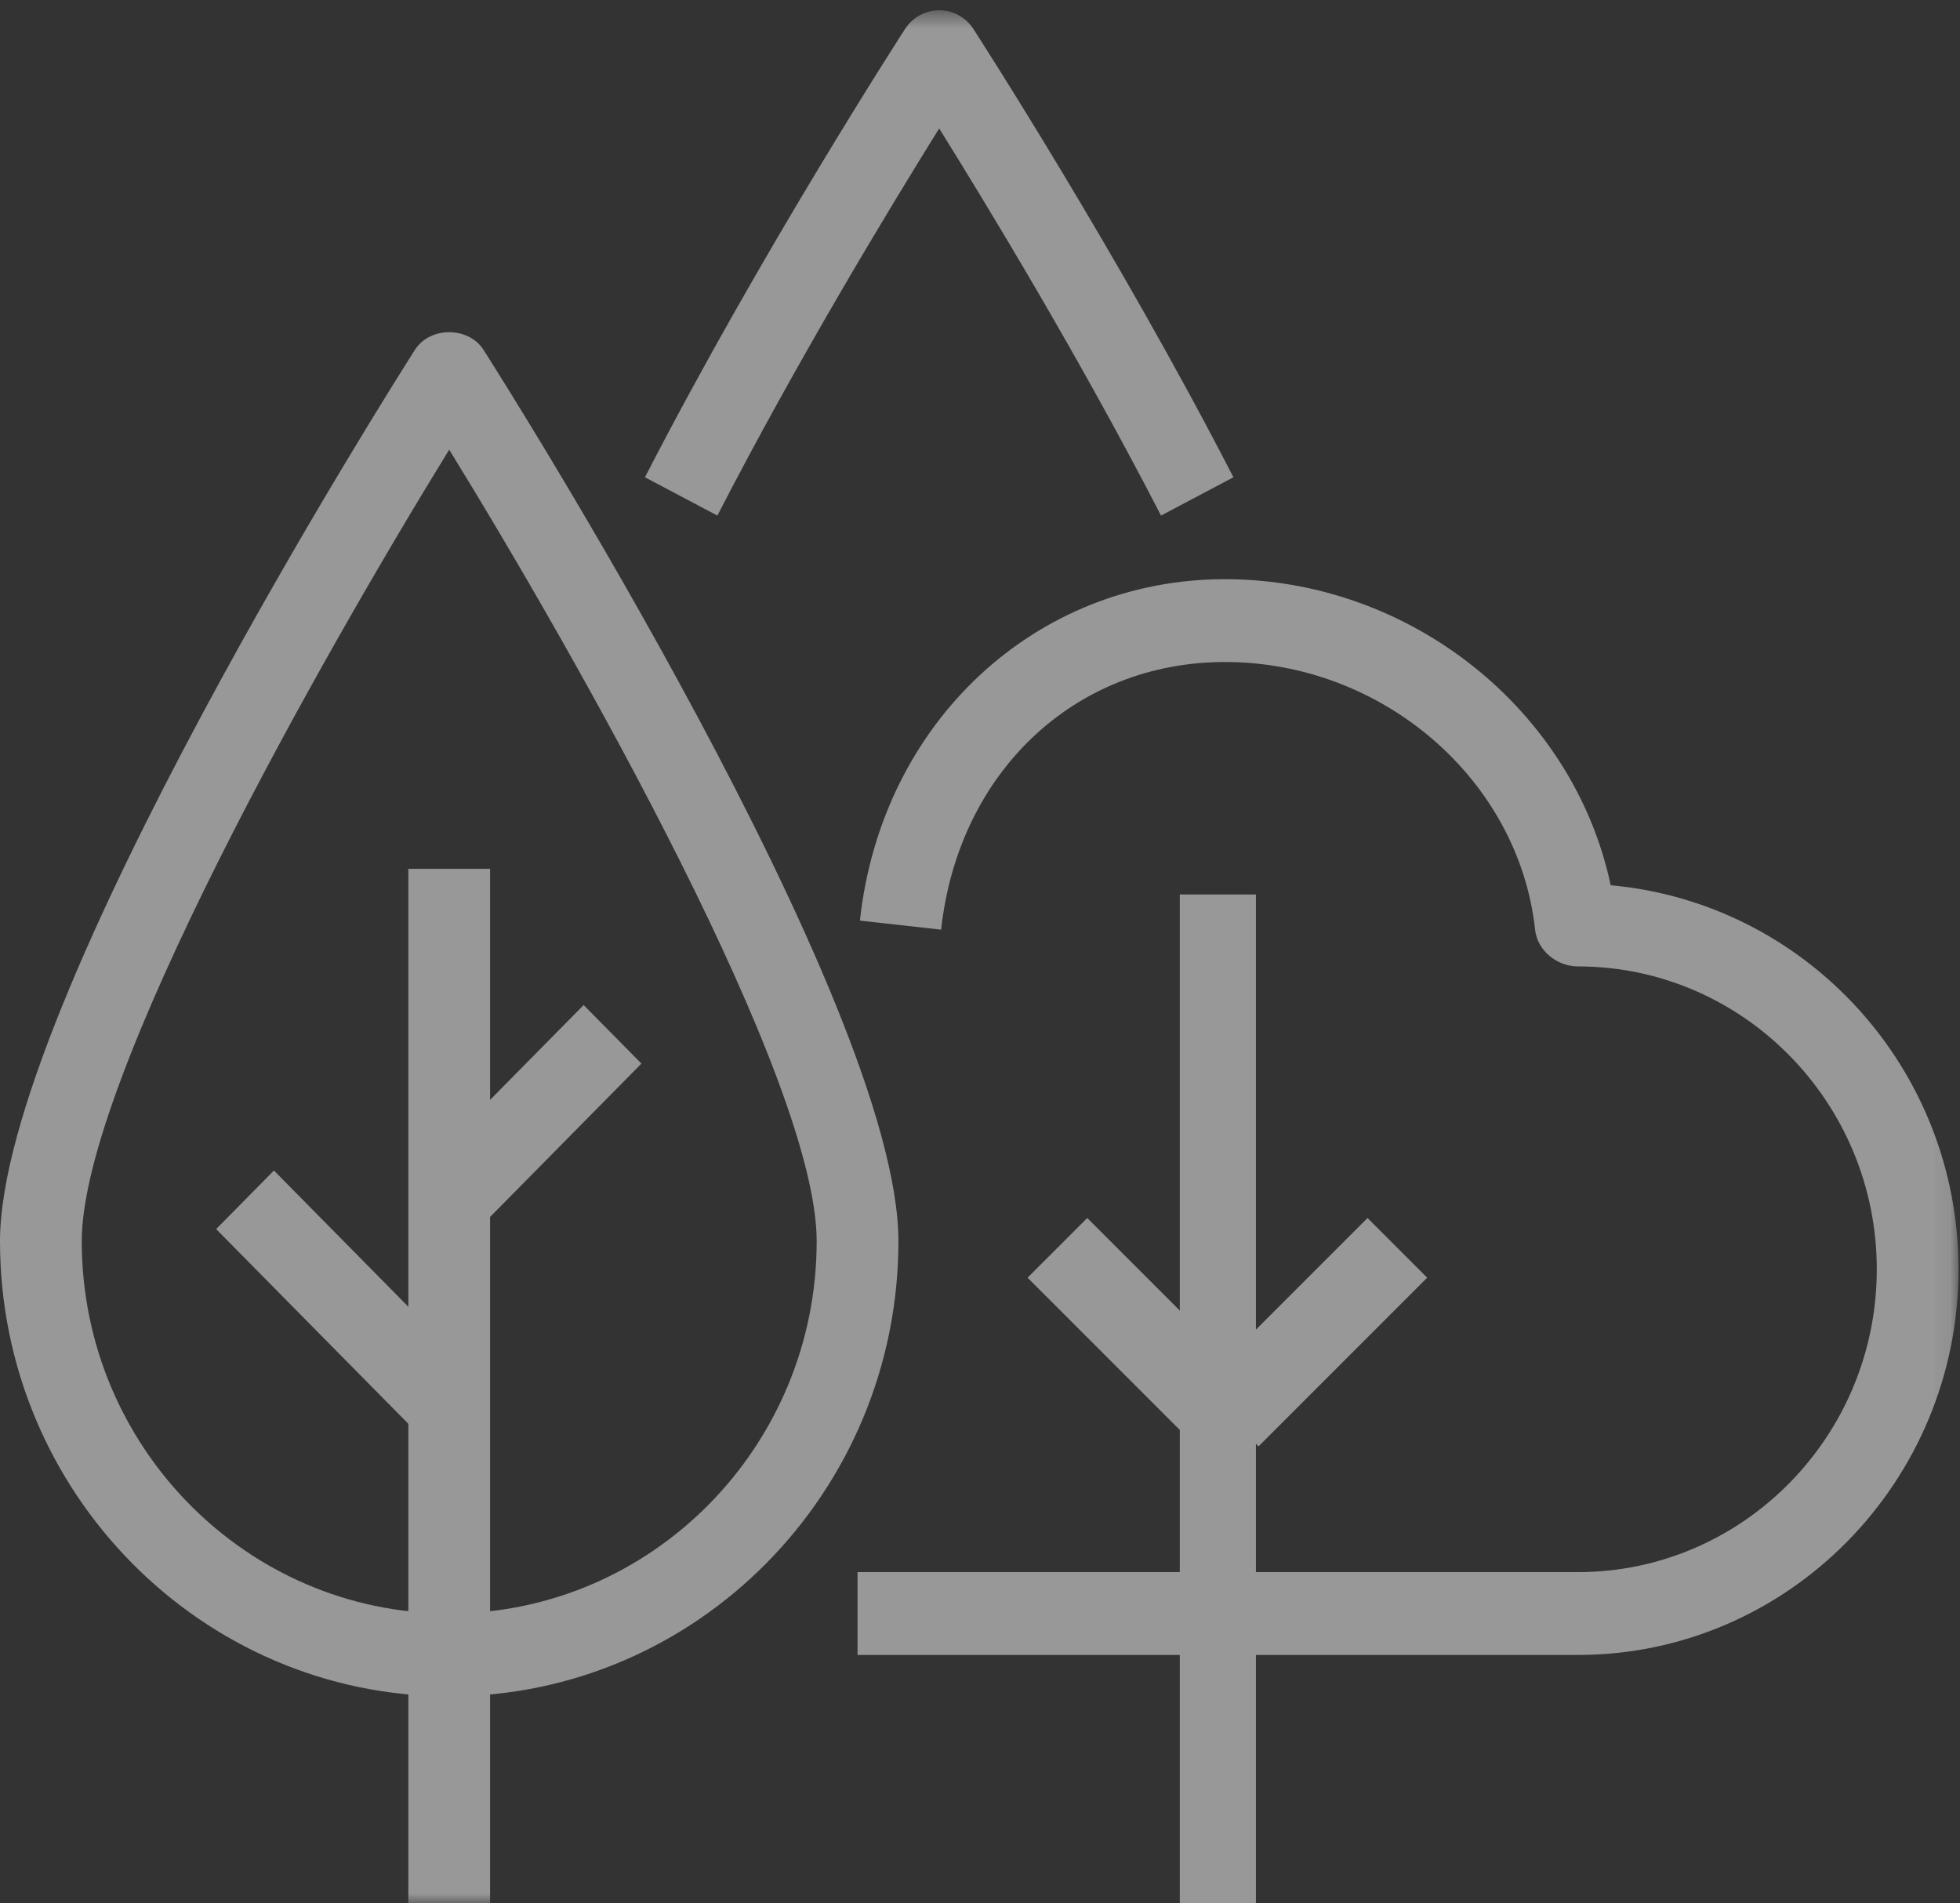
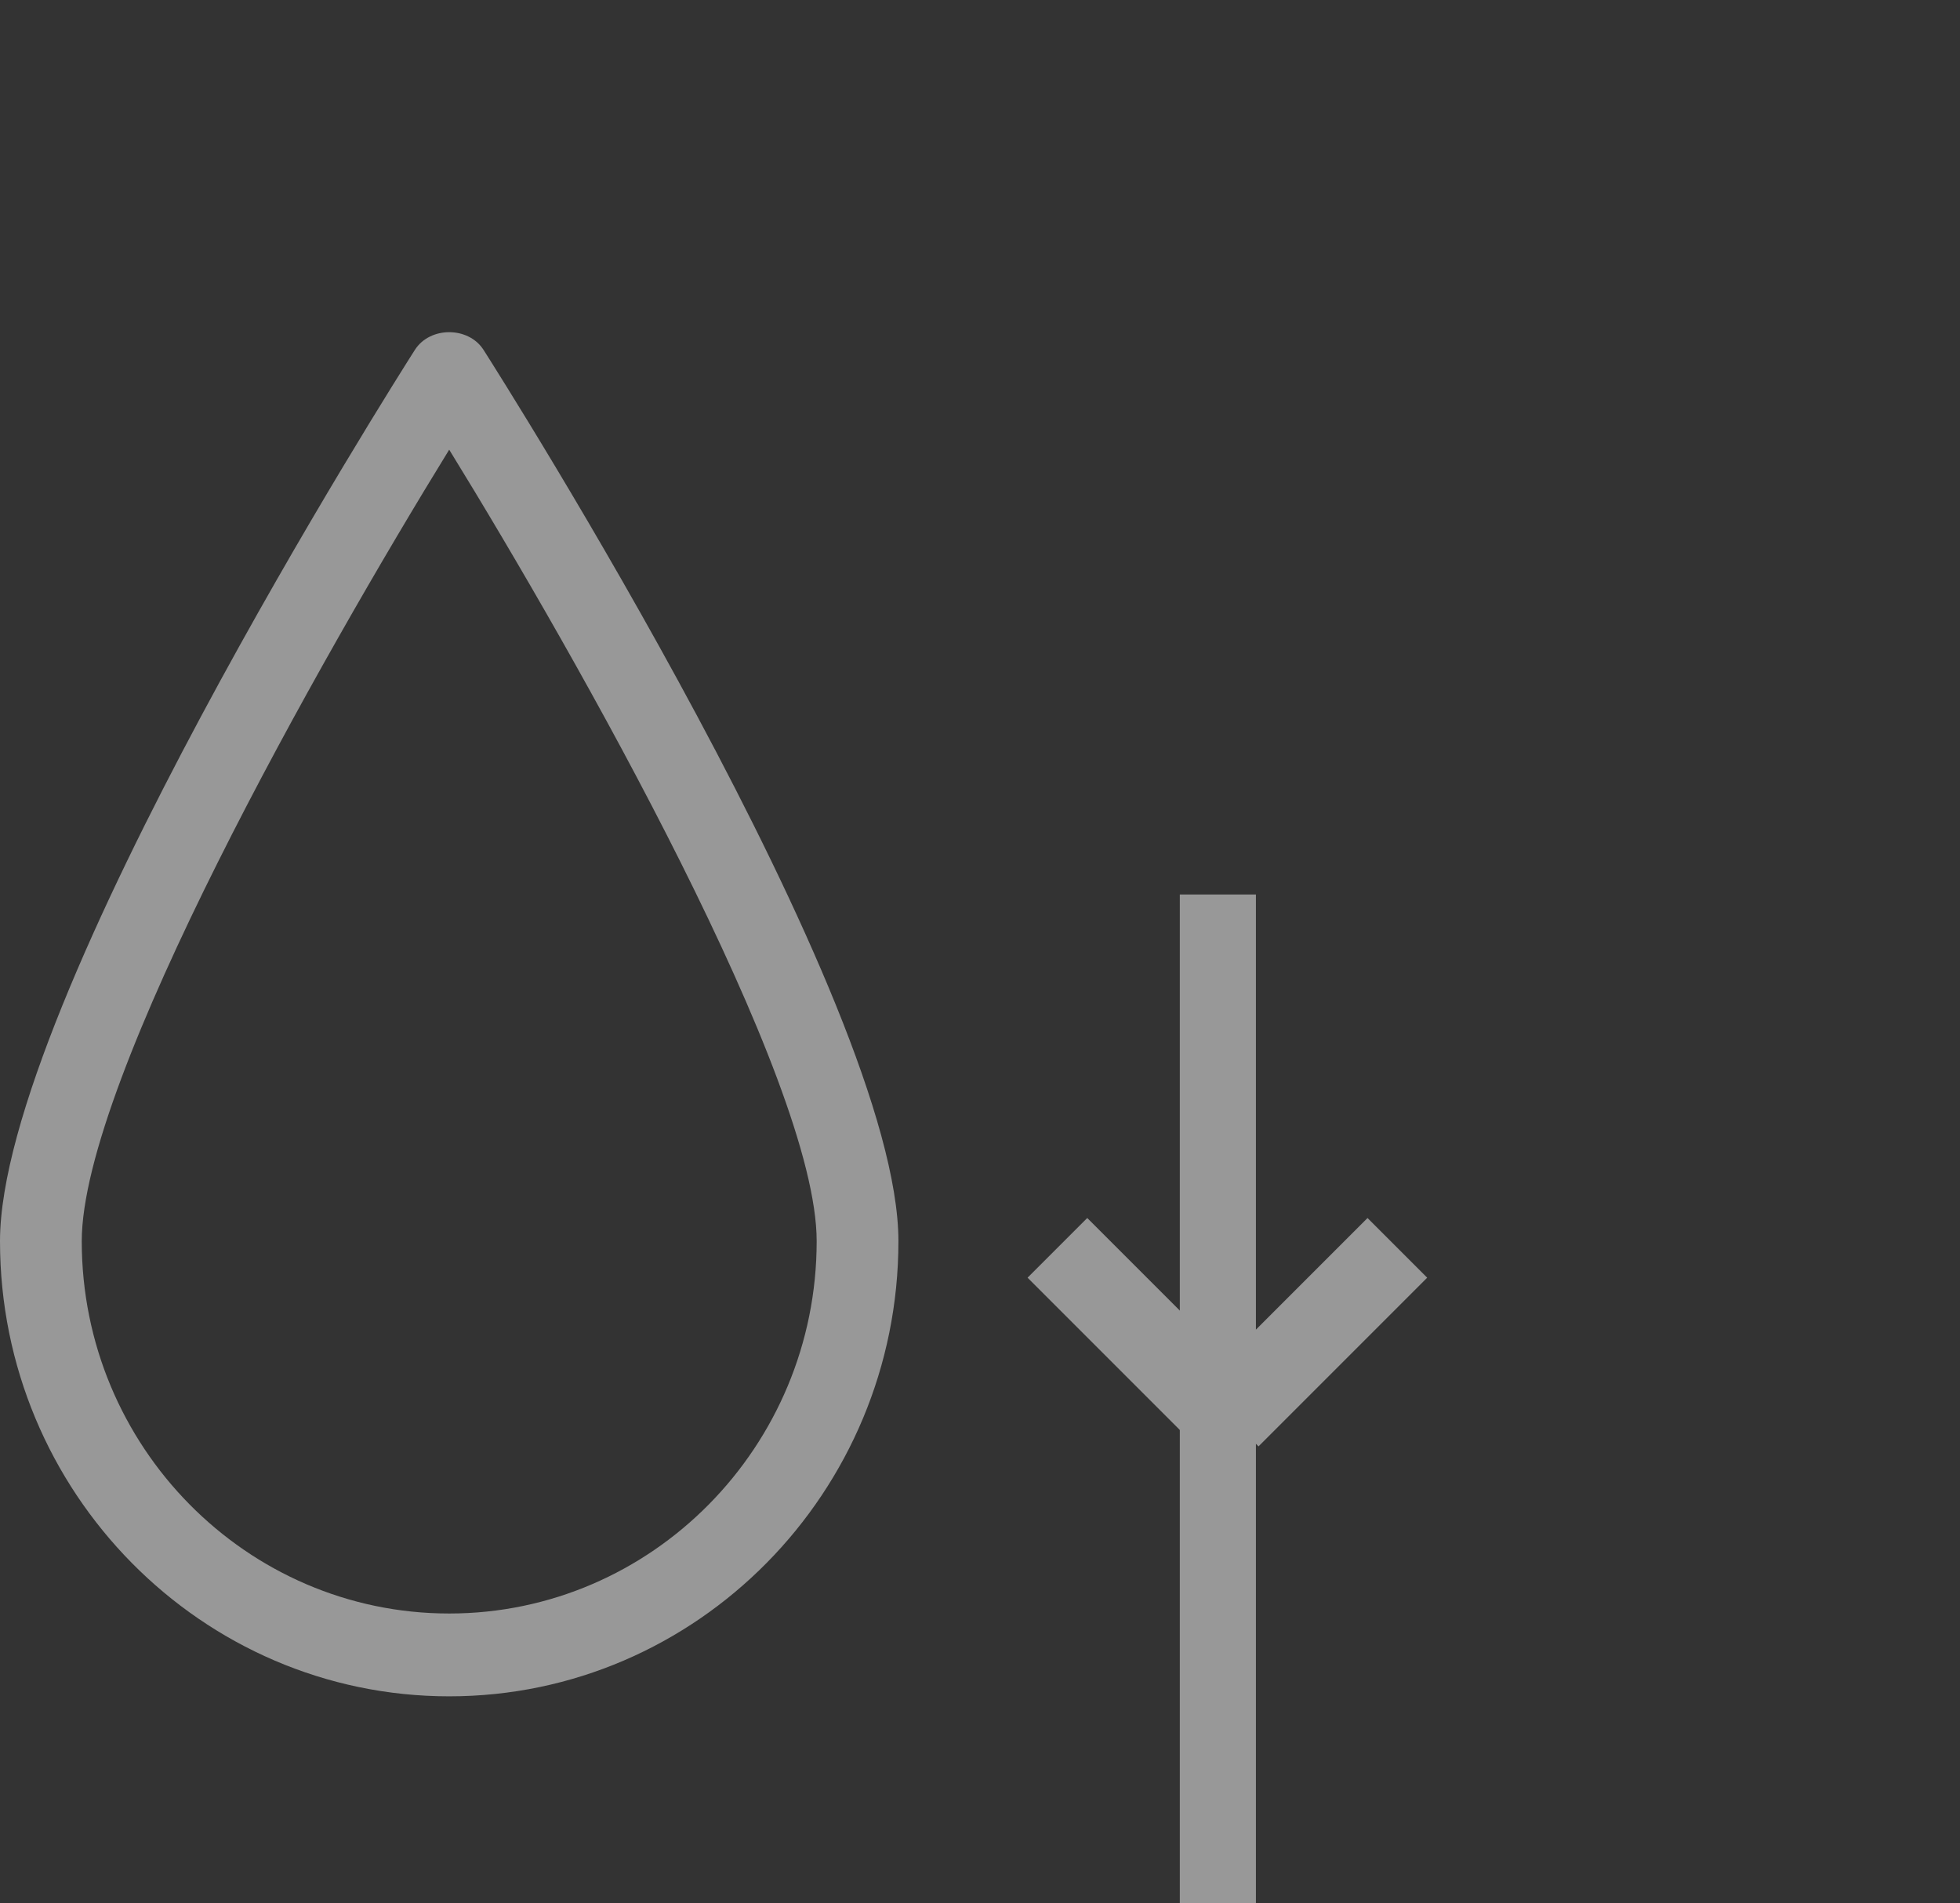
<svg xmlns="http://www.w3.org/2000/svg" xmlns:xlink="http://www.w3.org/1999/xlink" width="103px" height="100px" viewBox="0 0 103 100" version="1.1">
  <rect x="0" y="0" width="103" height="100" fill="#333333" stroke="none" />
  <title>Group 13</title>
  <desc>Created with Sketch.</desc>
  <defs>
-     <polygon id="path-1" points="0 100 102.923 100 102.923 0.539 0 0.539" />
-   </defs>
+     </defs>
  <g id="Page-2" stroke="none" stroke-width="1" fill="none" fill-rule="evenodd" opacity="0.496">
    <g id="Entreprise-2" transform="translate(-909, -5723)">
      <g id="Bloc-Environnement" transform="translate(0, 5682)">
        <g id="Group-13" transform="translate(909, 41)">
          <polygon id="Fill-1" fill="#FFFFFF" points="62 100 66 100 66 47 62 47" />
          <polygon id="Fill-2" fill="#FFFFFF" points="62.864 76 54 67.136 57.136 64 66 72.864" />
          <polygon id="Fill-3" fill="#FFFFFF" points="66.136 76 63 72.864 71.864 64 75 67.136" />
          <g id="Group-12">
            <path d="M23.606,23.628 C16.907,34.509 4.296,56.739 4.296,65.218 C4.296,76.005 12.959,84.781 23.606,84.781 C34.254,84.781 42.917,76.005 42.917,65.218 C42.917,56.737 30.306,34.507 23.606,23.628 M23.606,89.133 C10.59,89.133 0,78.405 0,65.218 C0,52.713 20.913,19.781 21.802,18.385 C22.593,17.144 24.619,17.144 25.411,18.385 C26.299,19.781 47.213,52.713 47.213,65.218 C47.213,78.405 36.623,89.133 23.606,89.133" id="Fill-4" fill="#FFFFFF" />
            <mask id="mask-2" fill="white">
              <use xlink:href="#path-1" />
            </mask>
            <g id="Clip-7" />
            <polygon id="Fill-6" fill="#FFFFFF" mask="url(#mask-2)" points="21.458 100 25.754 100 25.754 45.652 21.458 45.652" />
            <polygon id="Fill-8" fill="#FFFFFF" mask="url(#mask-2)" points="22.088 75.451 11.359 64.582 14.395 61.505 25.124 72.375" />
            <polygon id="Fill-9" fill="#FFFFFF" mask="url(#mask-2)" points="25.124 64.582 22.088 61.505 30.671 52.81 33.708 55.886" />
            <path d="M82.92,86.959 L45.065,86.959 L45.065,82.607 L82.92,82.607 C91.582,82.607 98.627,75.467 98.627,66.693 C98.627,57.92 91.582,50.78 82.92,50.78 C81.825,50.78 80.789,49.952 80.671,48.848 C79.81,40.961 72.654,34.785 64.377,34.785 C56.496,34.785 50.361,40.567 49.457,48.848 L45.189,48.372 C46.32,37.976 54.391,30.433 64.377,30.433 C74.16,30.433 82.711,37.361 84.643,46.515 C94.921,47.446 102.923,56.141 102.923,66.693 C102.923,77.867 93.949,86.959 82.92,86.959" id="Fill-10" fill="#FFFFFF" mask="url(#mask-2)" />
-             <path d="M61.012,27.091 C56.81,18.924 51.926,10.874 49.355,6.75 C46.785,10.874 41.903,18.926 37.699,27.091 L33.893,25.078 C39.991,13.228 47.486,1.637 47.562,1.522 C47.959,0.908 48.632,0.539 49.355,0.539 C50.079,0.539 50.755,0.908 51.152,1.522 C51.227,1.637 58.722,13.228 64.818,25.078 L61.012,27.091 Z" id="Fill-11" fill="#FFFFFF" mask="url(#mask-2)" />
+             <path d="M61.012,27.091 C56.81,18.924 51.926,10.874 49.355,6.75 C46.785,10.874 41.903,18.926 37.699,27.091 L33.893,25.078 C39.991,13.228 47.486,1.637 47.562,1.522 C50.079,0.539 50.755,0.908 51.152,1.522 C51.227,1.637 58.722,13.228 64.818,25.078 L61.012,27.091 Z" id="Fill-11" fill="#FFFFFF" mask="url(#mask-2)" />
          </g>
        </g>
      </g>
    </g>
  </g>
</svg>